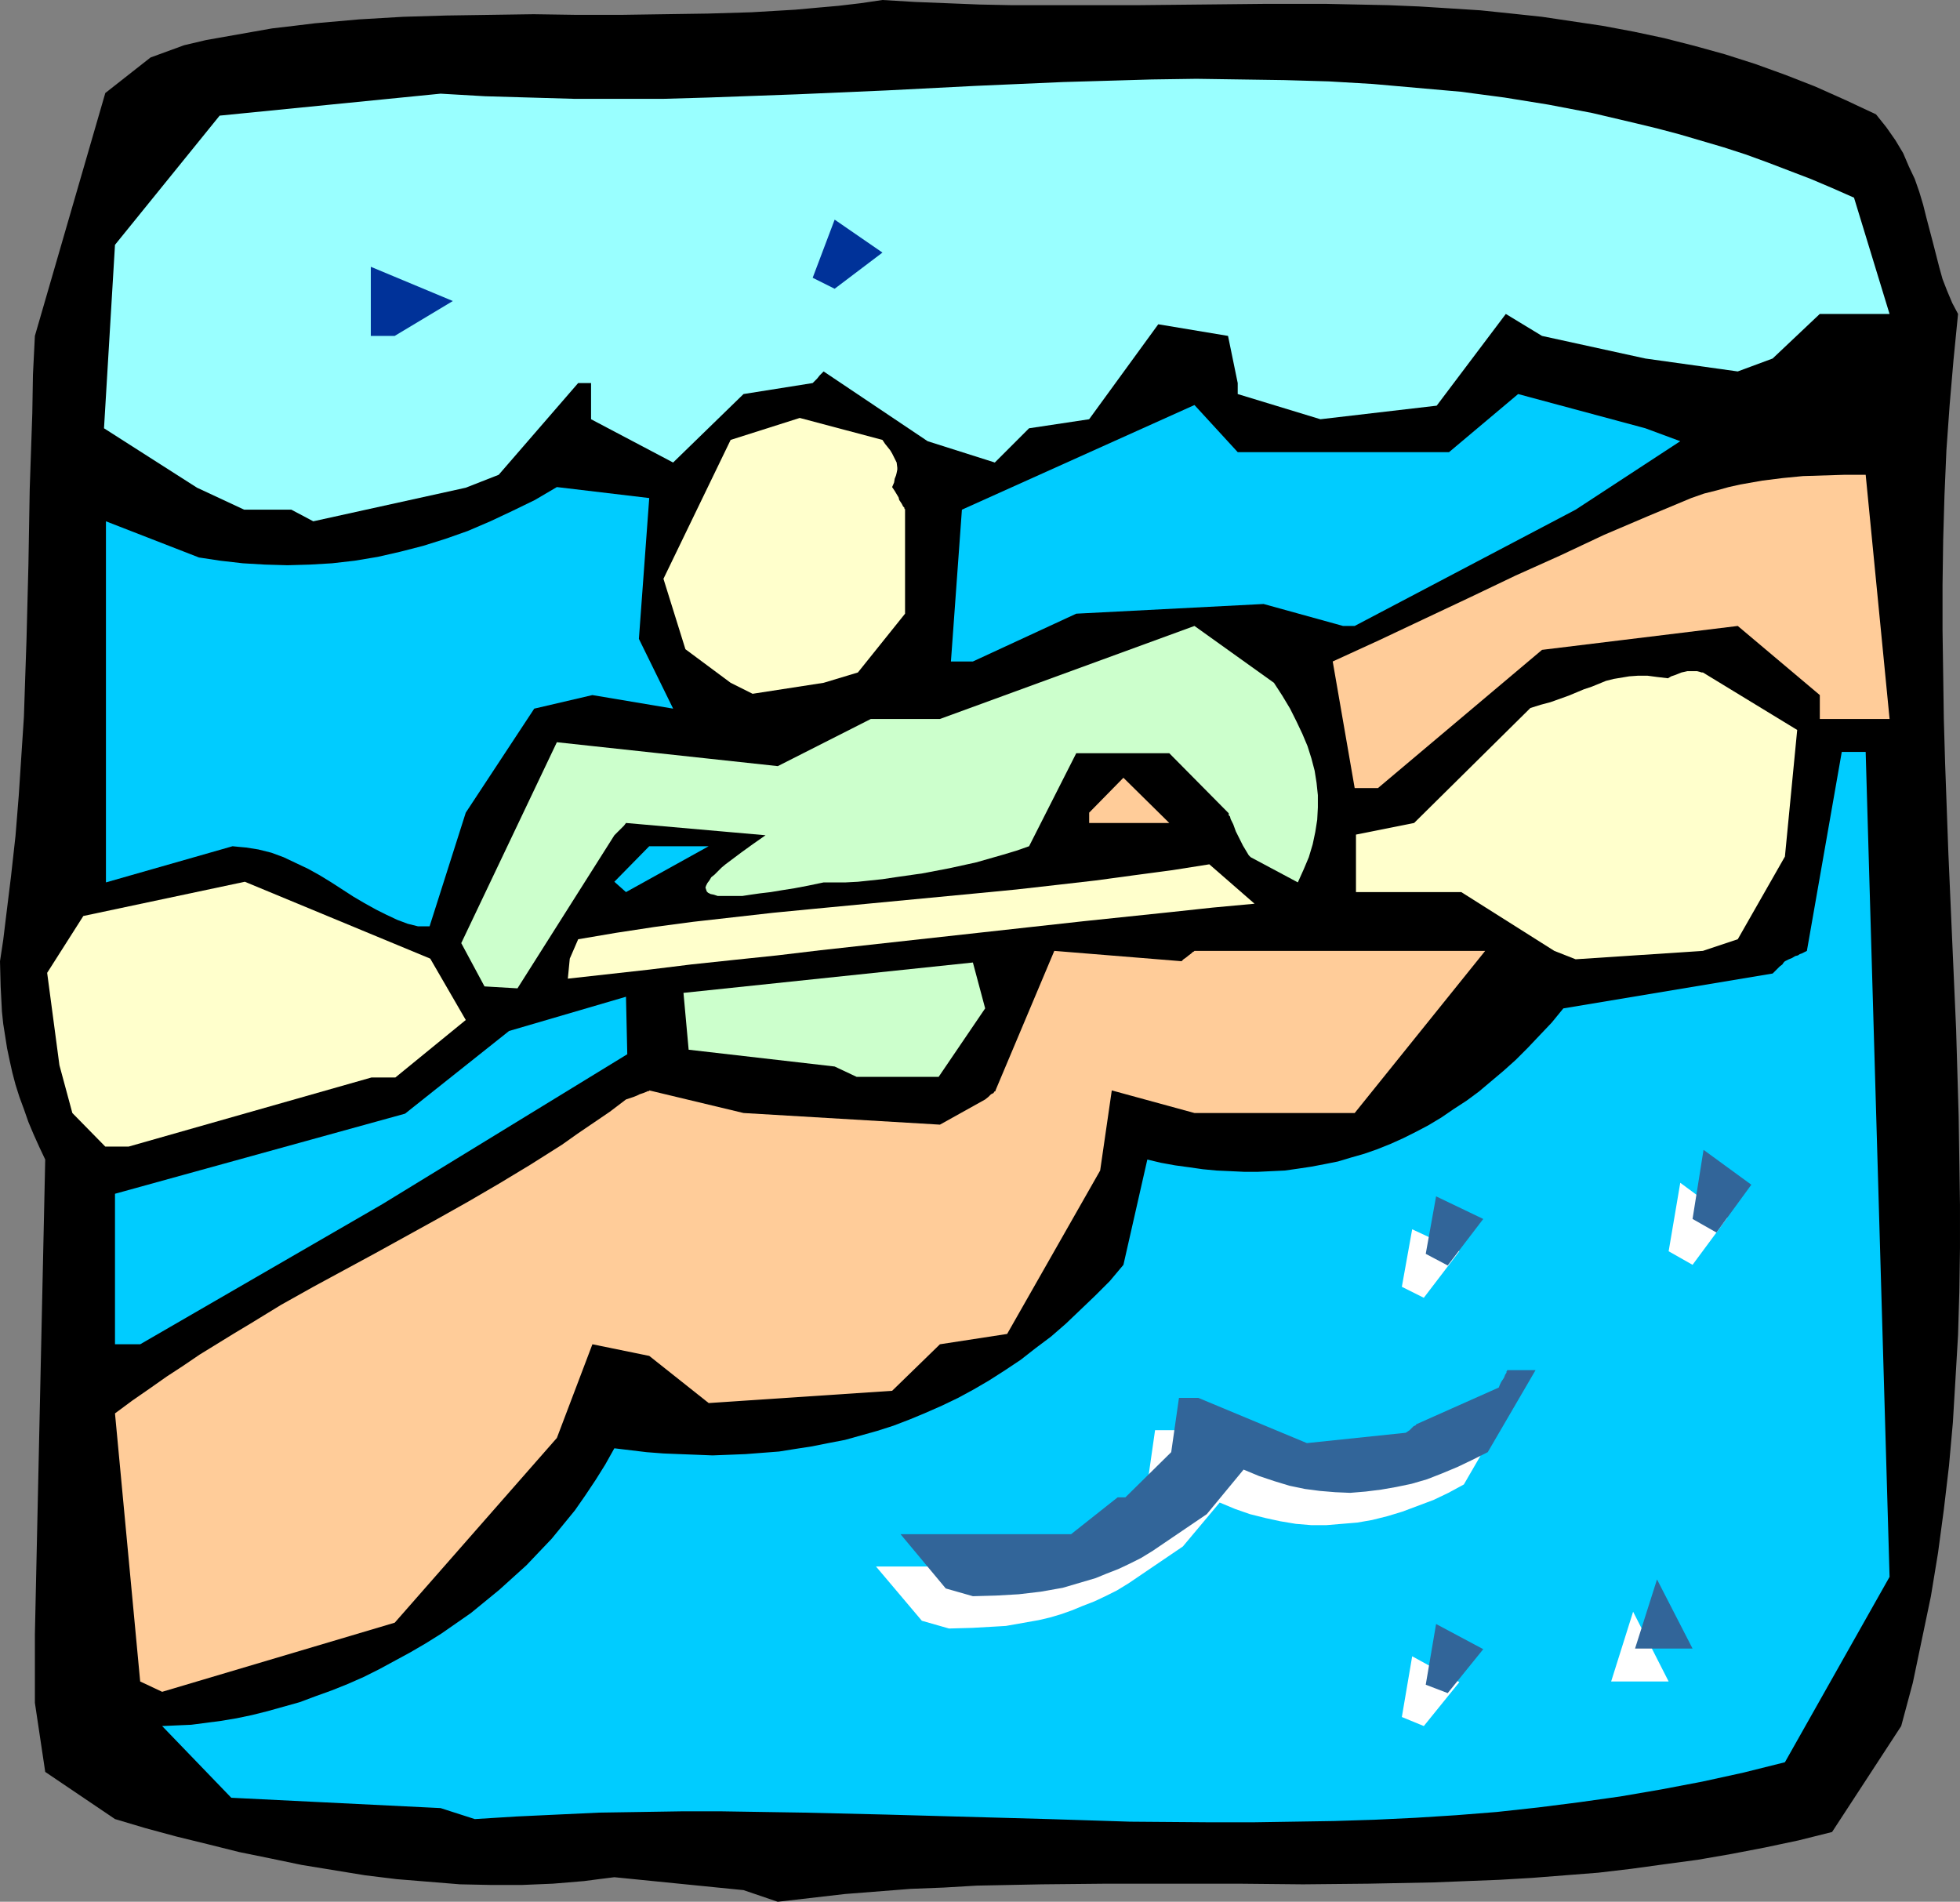
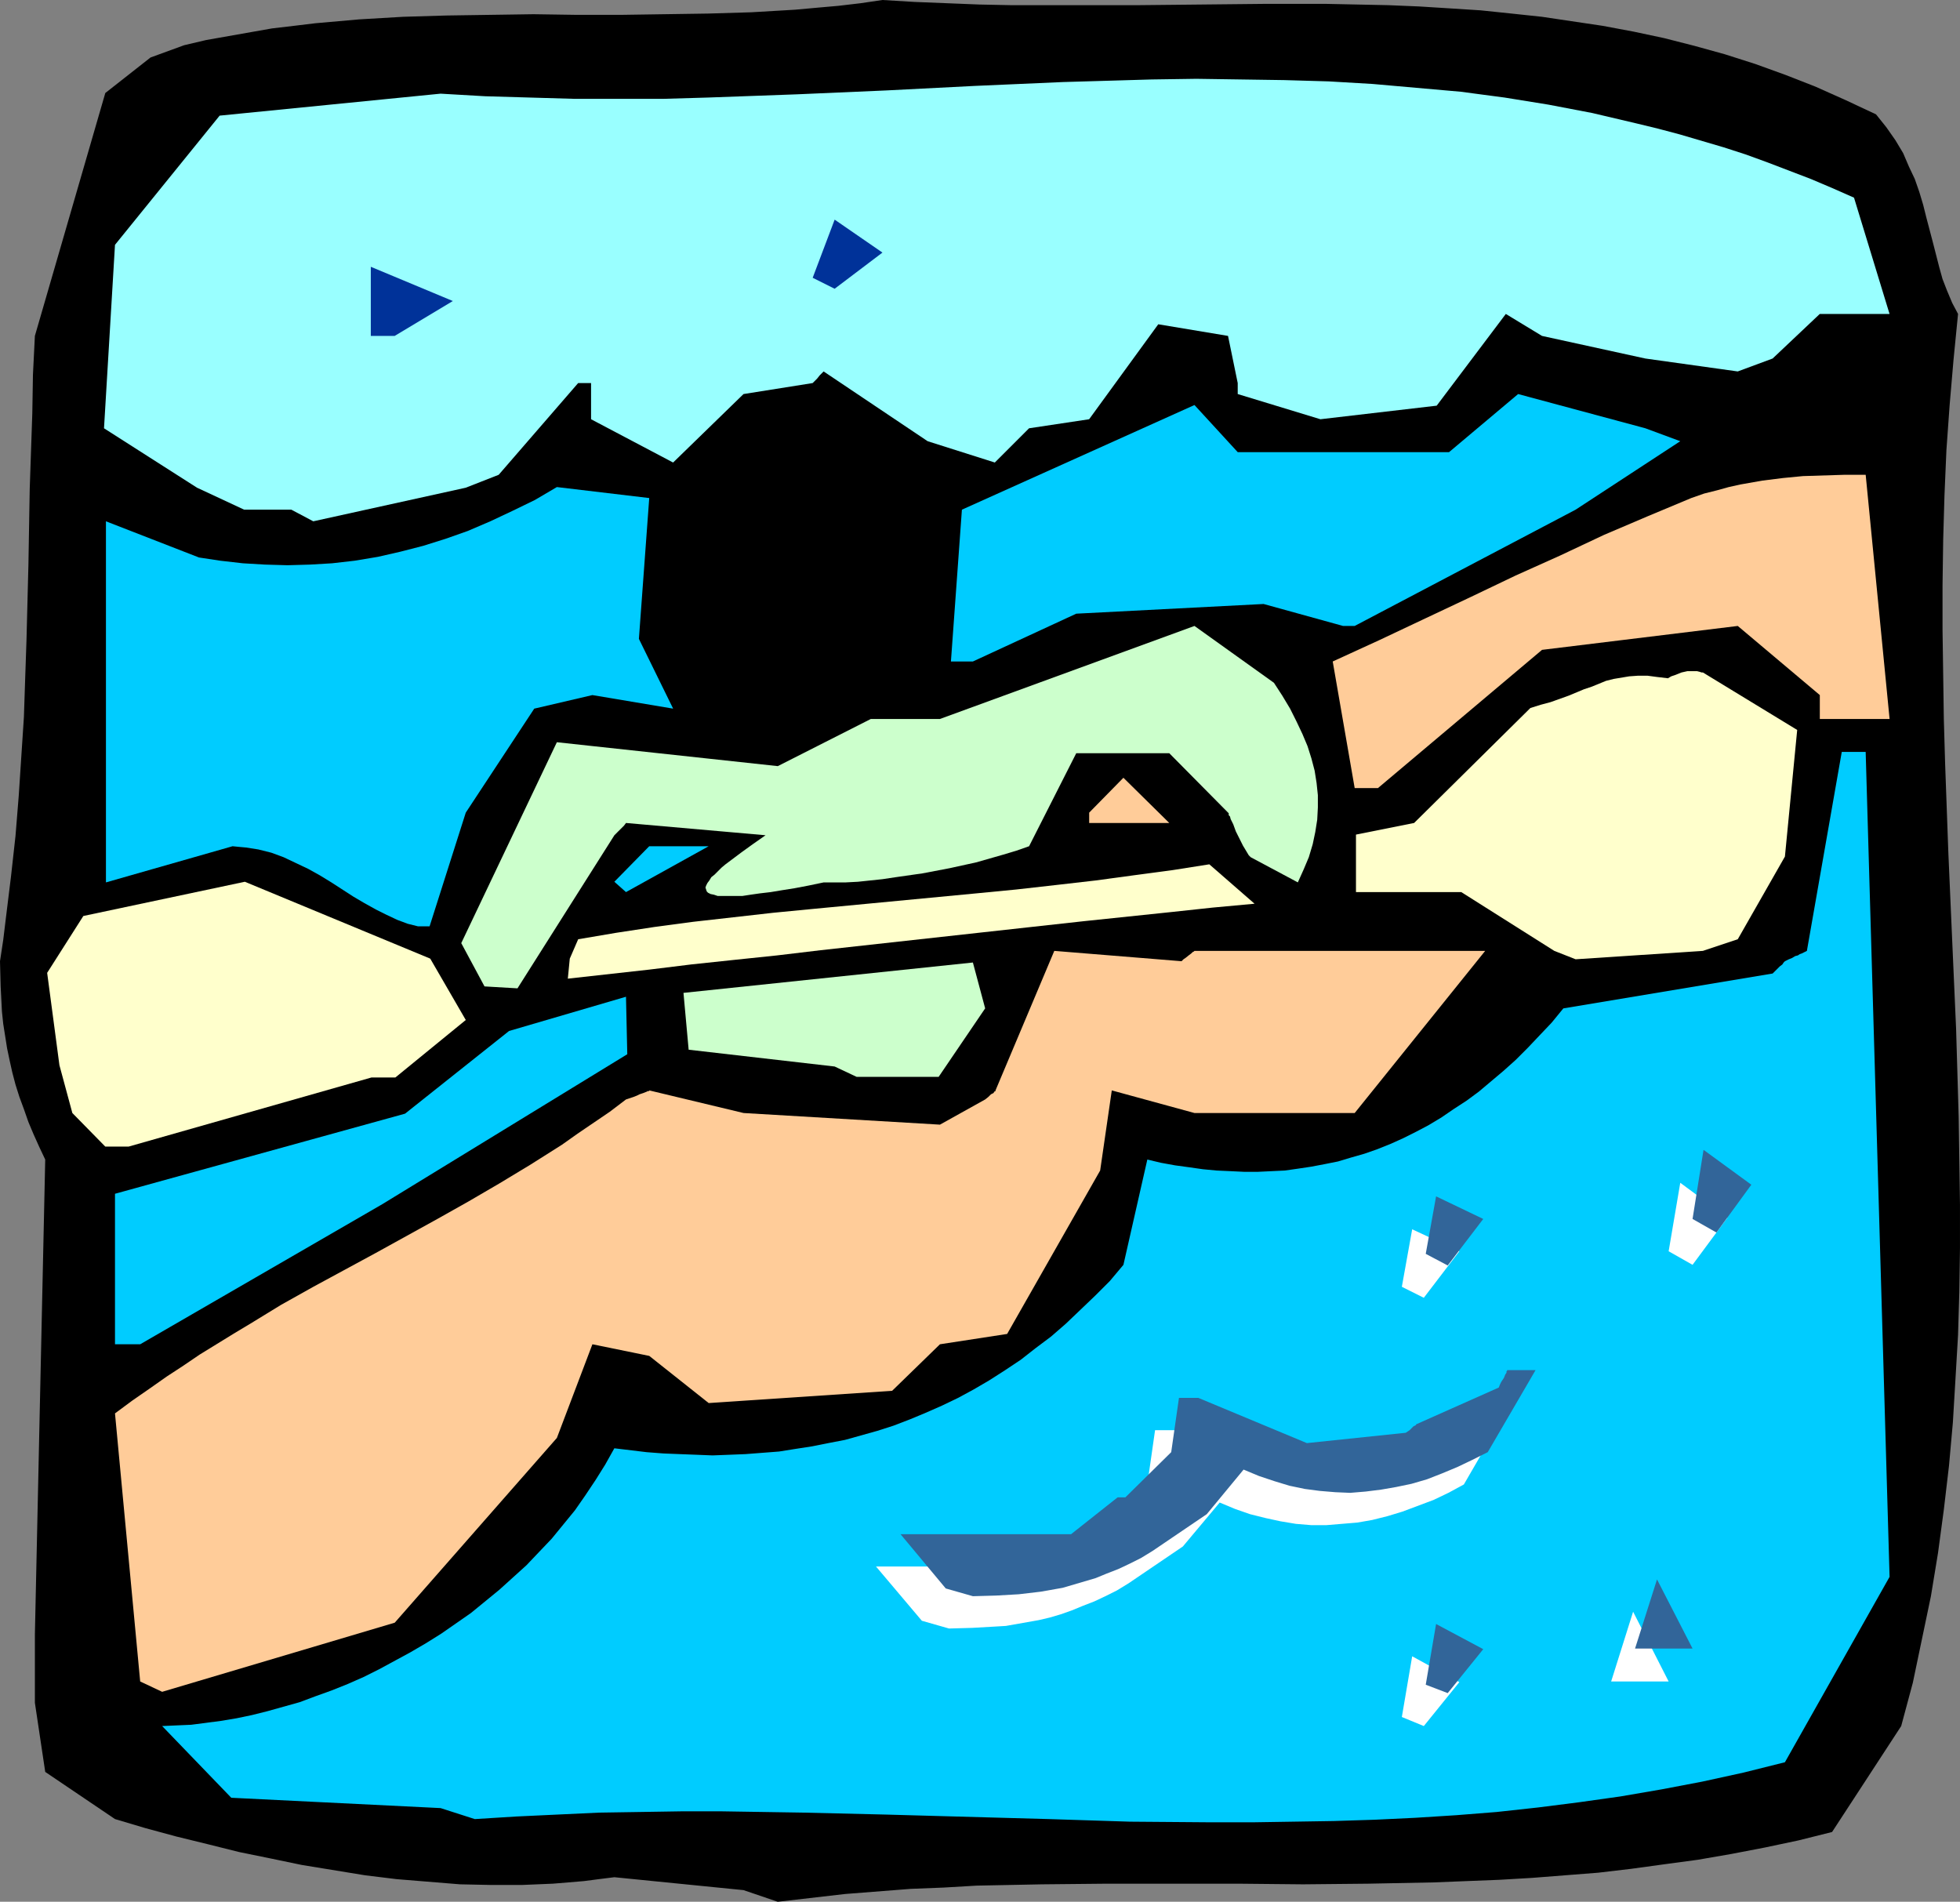
<svg xmlns="http://www.w3.org/2000/svg" xmlns:ns1="http://sodipodi.sourceforge.net/DTD/sodipodi-0.dtd" xmlns:ns2="http://www.inkscape.org/namespaces/inkscape" version="1.0" width="129.724mm" height="125.868mm" id="svg28" ns1:docname="Kayaking 09.wmf">
  <rect width="100%" height="100%" fill="#808080" stroke="none" />
  <ns1:namedview id="namedview28" pagecolor="#ffffff" bordercolor="#000000" borderopacity="0.25" ns2:showpageshadow="2" ns2:pageopacity="0.0" ns2:pagecheckerboard="0" ns2:deskcolor="#d1d1d1" ns2:document-units="mm" />
  <defs id="defs1">
    <pattern id="WMFhbasepattern" patternUnits="userSpaceOnUse" width="6" height="6" x="0" y="0" />
  </defs>
  <path style="fill:#000000;fill-opacity:1;fill-rule:evenodd;stroke:none" d="m 186.001,472.814 -32.32,-3.232 -3.878,0.485 -3.717,0.485 -7.757,0.646 -7.757,0.323 h -7.757 l -7.757,-0.162 -7.918,-0.646 -7.918,-0.646 -7.918,-0.97 -7.918,-1.293 -7.918,-1.293 -7.757,-1.616 -7.918,-1.616 -7.757,-1.939 -7.918,-1.939 -7.757,-2.101 -7.595,-2.262 -17.453,-11.796 -2.586,-17.29 v -17.129 L 11.312,290.055 9.858,286.985 8.403,283.753 7.11,280.683 5.979,277.451 4.848,274.381 3.878,271.311 3.07,268.24 2.424,265.332 1.778,262.262 1.293,259.191 0.808,256.121 0.485,253.051 0.162,246.749 0,240.447 0.808,235.114 1.454,229.782 2.747,219.278 3.878,209.098 4.686,199.08 5.333,189.223 5.979,179.366 6.302,169.67 6.626,160.136 7.11,141.23 7.434,122.324 8.08,103.418 8.242,93.723 8.726,84.027 26.341,23.269 l 11.312,-8.887 8.403,-3.07 5.494,-1.293 5.494,-0.97 5.494,-0.97 5.494,-0.97 5.494,-0.646 5.333,-0.646 5.494,-0.485 5.494,-0.485 10.989,-0.646 10.827,-0.323 10.827,-0.162 10.989,-0.162 10.827,0.162 h 10.989 l 10.827,-0.162 10.989,-0.162 10.827,-0.323 10.989,-0.646 5.333,-0.485 5.494,-0.485 5.494,-0.646 L 220.745,0 l 8.08,0.485 8.08,0.323 8.08,0.323 7.918,0.162 h 15.998 15.837 l 15.837,-0.162 15.675,-0.162 h 15.514 l 7.757,0.162 7.757,0.162 7.757,0.323 7.757,0.485 7.595,0.485 7.757,0.808 7.595,0.808 7.595,1.131 7.595,1.131 7.757,1.454 7.595,1.616 7.595,1.939 7.595,2.101 7.595,2.424 7.595,2.747 7.434,2.909 7.595,3.393 7.595,3.555 1.293,1.616 1.293,1.616 2.262,3.232 1.939,3.232 1.454,3.393 1.454,3.07 1.131,3.232 0.97,3.232 0.808,3.232 1.616,6.14 1.616,6.302 0.808,2.909 1.131,2.909 1.293,3.07 1.454,2.747 -1.131,11.473 -0.97,11.311 -0.808,11.311 -0.485,11.311 -0.323,11.15 -0.162,11.311 v 11.15 l 0.162,11.15 0.162,11.15 0.323,11.15 0.808,22.299 0.97,22.138 0.97,21.976 0.646,21.976 0.162,10.988 0.162,10.988 v 10.827 l -0.162,10.988 -0.323,10.827 -0.646,10.988 -0.646,10.827 -0.97,10.827 -1.293,10.988 -1.454,10.827 -1.778,10.827 -2.262,10.827 -2.262,10.827 -2.909,10.827 -17.291,26.501 -8.403,2.101 -8.403,1.778 -8.403,1.616 -8.403,1.454 -8.403,1.131 -8.242,1.131 -8.242,0.97 -8.242,0.646 -8.242,0.646 -8.242,0.485 -8.242,0.323 -8.08,0.323 -16.483,0.323 -16.322,0.162 -16.322,-0.162 h -8.08 -8.242 -16.322 l -16.322,0.162 -16.322,0.323 -8.242,0.485 -8.242,0.323 -8.242,0.646 -8.242,0.646 -8.403,0.97 -8.403,0.97 z" id="path1" />
  <path style="fill:#00ccff;fill-opacity:1;fill-rule:evenodd;stroke:none" d="m 110.211,452.292 -52.358,-2.585 -17.291,-17.937 3.555,-0.162 3.717,-0.162 3.717,-0.485 3.717,-0.485 3.878,-0.646 3.878,-0.808 3.878,-0.97 4.04,-1.131 4.04,-1.131 3.878,-1.454 4.04,-1.454 4.04,-1.616 4.04,-1.777 3.878,-1.939 3.878,-2.101 3.878,-2.101 3.878,-2.262 3.878,-2.424 3.717,-2.585 3.717,-2.585 3.555,-2.909 3.555,-2.909 3.394,-3.07 3.394,-3.07 3.07,-3.232 3.232,-3.393 2.909,-3.555 2.909,-3.555 2.586,-3.717 2.586,-3.878 2.424,-3.878 2.262,-4.04 4.04,0.485 4.04,0.485 4.202,0.323 4.04,0.162 4.202,0.162 4.04,0.162 4.202,-0.162 4.04,-0.162 4.202,-0.323 4.202,-0.323 4.04,-0.646 4.202,-0.646 4.04,-0.808 4.202,-0.808 4.04,-1.131 4.04,-1.131 4.04,-1.293 4.202,-1.616 3.878,-1.616 4.04,-1.778 4.04,-1.939 3.878,-2.101 3.878,-2.262 4.04,-2.585 3.878,-2.585 3.717,-2.909 3.878,-2.909 3.717,-3.232 3.555,-3.393 3.717,-3.555 3.717,-3.717 3.394,-4.04 5.979,-26.339 3.394,0.808 3.555,0.646 3.555,0.485 3.394,0.485 3.394,0.323 3.555,0.162 3.394,0.162 h 3.394 l 3.394,-0.162 3.394,-0.162 3.394,-0.485 3.232,-0.485 3.394,-0.646 3.232,-0.646 3.232,-0.97 3.394,-0.97 3.232,-1.131 3.232,-1.293 3.232,-1.454 3.232,-1.616 3.07,-1.616 3.232,-1.939 3.07,-2.101 3.232,-2.101 3.07,-2.262 3.07,-2.585 3.07,-2.585 3.07,-2.747 3.07,-3.07 2.909,-3.07 3.07,-3.232 2.909,-3.555 52.358,-8.726 0.485,-0.485 0.485,-0.485 0.808,-0.808 0.646,-0.485 0.323,-0.485 0.162,-0.162 0.162,-0.162 v 0 l 0.97,-0.485 0.808,-0.323 0.808,-0.485 0.646,-0.162 0.485,-0.323 0.485,-0.162 0.646,-0.323 0.323,-0.162 0.323,-0.162 v 0 l 8.726,-49.77 h 5.979 l 5.979,206.351 -26.179,46.377 -10.342,2.585 -10.342,2.262 -10.181,1.939 -10.342,1.777 -10.342,1.454 -10.181,1.293 -10.342,1.131 -10.181,0.808 -10.181,0.646 -10.181,0.485 -10.181,0.323 -10.181,0.162 -10.342,0.162 h -10.019 l -20.523,-0.162 -20.2,-0.646 -40.885,-1.131 -20.362,-0.485 -20.523,-0.323 h -10.342 l -10.181,0.162 -10.342,0.162 -10.342,0.485 -10.342,0.485 -10.342,0.646 z" id="path2" />
  <path style="fill:#ffcc99;fill-opacity:1;fill-rule:evenodd;stroke:none" d="m 35.067,420.62 -6.302,-67.06 4.363,-3.232 4.202,-2.909 4.363,-3.07 4.202,-2.747 4.04,-2.747 4.202,-2.585 4.202,-2.585 4.04,-2.424 7.918,-4.848 8.08,-4.525 7.757,-4.201 7.757,-4.201 15.514,-8.564 7.757,-4.363 7.757,-4.525 7.757,-4.686 7.918,-5.009 3.878,-2.747 4.04,-2.747 4.04,-2.747 4.04,-3.07 0.97,-0.323 0.97,-0.323 0.808,-0.323 0.646,-0.323 0.485,-0.162 0.485,-0.162 0.808,-0.323 0.323,-0.162 h 0.323 v -0.162 l 23.594,5.656 49.126,2.909 11.312,-6.302 0.808,-0.646 0.646,-0.646 0.646,-0.323 0.162,-0.323 0.323,-0.162 v -0.162 l 14.706,-34.904 31.835,2.585 0.485,-0.485 0.485,-0.323 0.808,-0.646 0.646,-0.485 0.323,-0.323 0.323,-0.162 0.162,-0.162 v 0 h 19.877 52.843 l -32.643,40.559 h -40.077 l -20.685,-5.656 -2.909,20.037 -23.27,40.882 -16.806,2.585 -11.958,11.635 -45.894,3.07 -14.867,-11.796 -14.221,-2.909 -8.888,23.431 -40.562,46.215 -58.176,17.29 z" id="path3" />
  <path style="fill:#00ccff;fill-opacity:1;fill-rule:evenodd;stroke:none" d="m 28.765,336.27 v -37.651 l 72.558,-20.037 26.018,-20.684 29.25,-8.564 0.323,14.382 -61.246,37.489 -60.6,35.065 z" id="path4" />
  <path style="fill:#ffffff;fill-opacity:1;fill-rule:evenodd;stroke:none" d="m 350.672,429.508 2.586,-15.19 11.797,6.464 -8.888,10.988 z" id="path5" />
  <path style="fill:#ffffff;fill-opacity:1;fill-rule:evenodd;stroke:none" d="m 230.603,405.431 -11.474,-13.574 h 42.662 l 11.635,-9.211 h 2.101 l 11.474,-11.311 1.939,-13.574 h 4.848 l 27.149,11.311 24.725,-2.585 0.97,-0.646 0.485,-0.485 0.485,-0.323 0.323,-0.323 0.162,-0.162 0.162,-0.162 20.523,-9.211 0.485,-0.646 0.323,-0.646 0.323,-0.646 0.162,-0.485 0.485,-0.808 0.162,-0.485 0.162,-0.323 0.162,-0.162 v 0 h 6.949 l -11.797,20.36 -3.878,2.101 -3.717,1.778 -3.878,1.454 -3.878,1.454 -3.717,1.131 -3.878,0.97 -3.717,0.646 -3.878,0.323 -3.878,0.323 h -3.717 l -3.878,-0.323 -3.878,-0.646 -3.717,-0.808 -3.878,-0.97 -3.717,-1.293 -3.878,-1.616 -9.211,10.988 -13.574,9.211 -2.909,1.778 -2.909,1.454 -2.747,1.293 -2.909,1.131 -2.747,1.131 -2.747,0.97 -2.747,0.808 -2.747,0.646 -2.747,0.485 -2.747,0.485 -2.747,0.485 -2.747,0.162 -5.656,0.323 -5.818,0.162 z" id="path6" />
  <path style="fill:#ffffff;fill-opacity:1;fill-rule:evenodd;stroke:none" d="m 403.03,420.62 5.494,-17.452 8.888,17.452 h -5.818 z" id="path7" />
  <path style="fill:#ffffff;fill-opacity:1;fill-rule:evenodd;stroke:none" d="m 350.672,321.889 2.586,-14.382 11.797,5.494 -8.888,11.635 z" id="path8" />
  <path style="fill:#ffffff;fill-opacity:1;fill-rule:evenodd;stroke:none" d="m 417.412,313.001 2.909,-17.129 11.797,8.726 -8.726,11.796 z" id="path9" />
  <path style="fill:#326599;fill-opacity:1;fill-rule:evenodd;stroke:none" d="m 356.651,421.428 2.586,-15.19 11.797,6.302 -8.888,10.988 z" id="path10" />
  <path style="fill:#326599;fill-opacity:1;fill-rule:evenodd;stroke:none" d="m 236.582,397.351 -11.312,-13.574 h 42.662 l 11.635,-9.211 h 1.939 l 11.474,-11.311 1.939,-13.574 h 4.848 l 27.149,11.311 24.725,-2.585 0.97,-0.646 0.485,-0.485 0.485,-0.485 0.323,-0.162 0.323,-0.162 v -0.162 l 20.685,-9.211 0.323,-0.808 0.323,-0.646 0.323,-0.485 0.323,-0.485 0.323,-0.808 0.323,-0.485 v -0.323 l 0.162,-0.162 v -0.162 h 7.11 l -11.958,20.522 -3.878,1.939 -3.717,1.778 -3.878,1.616 -3.717,1.454 -3.878,1.131 -3.878,0.808 -3.717,0.646 -3.878,0.485 -3.878,0.323 -3.717,-0.162 -3.878,-0.323 -3.717,-0.485 -3.878,-0.808 -3.717,-1.131 -3.878,-1.293 -3.878,-1.616 -9.211,11.15 -13.574,9.211 -2.909,1.777 -2.909,1.454 -2.747,1.293 -2.909,1.131 -2.747,1.131 -2.747,0.808 -2.747,0.808 -2.747,0.808 -2.747,0.485 -2.747,0.485 -2.747,0.323 -2.747,0.323 -5.656,0.323 -5.818,0.162 z" id="path11" />
  <path style="fill:#326599;fill-opacity:1;fill-rule:evenodd;stroke:none" d="m 409.009,412.379 5.494,-17.29 8.888,17.29 h -5.818 z" id="path12" />
  <path style="fill:#326599;fill-opacity:1;fill-rule:evenodd;stroke:none" d="m 356.651,313.647 2.586,-14.382 11.797,5.656 -8.888,11.635 z" id="path13" />
  <path style="fill:#326599;fill-opacity:1;fill-rule:evenodd;stroke:none" d="m 423.392,304.921 2.747,-17.29 11.958,8.726 -8.726,11.958 z" id="path14" />
  <path style="fill:#ffffcc;fill-opacity:1;fill-rule:evenodd;stroke:none" d="m 26.341,286.823 -8.242,-8.403 -3.232,-11.958 -3.07,-23.107 9.05,-14.22 40.4,-8.564 46.379,19.229 8.888,15.351 -17.614,14.382 h -5.979 l -60.762,17.29 z" id="path15" />
  <path style="fill:#ccffcc;fill-opacity:1;fill-rule:evenodd;stroke:none" d="m 208.787,266.786 -36.522,-4.201 -1.293,-14.22 72.397,-7.595 3.07,11.473 -11.635,17.129 h -20.523 z" id="path16" />
  <path style="fill:#ffffcc;fill-opacity:1;fill-rule:evenodd;stroke:none" d="m 142.531,239.8 2.101,-4.848 9.534,-1.616 9.534,-1.454 9.696,-1.293 10.019,-1.131 10.019,-1.131 10.019,-0.97 20.362,-1.939 20.362,-1.939 10.019,-0.97 10.019,-1.131 9.858,-1.131 9.534,-1.293 9.696,-1.293 9.211,-1.454 11.312,9.857 -10.504,0.97 -10.504,1.131 -10.827,1.131 -10.827,1.131 -21.978,2.424 -21.978,2.424 -21.978,2.424 -10.827,1.293 -10.827,1.131 -10.666,1.131 -10.504,1.293 -10.181,1.131 -10.181,1.131 v 0 z" id="path17" />
  <path style="fill:#ccffcc;fill-opacity:1;fill-rule:evenodd;stroke:none" d="m 121.2,246.749 -5.818,-10.827 23.917,-50.255 55.267,5.979 23.27,-11.796 h 17.291 l 63.67,-23.269 19.877,14.22 2.101,3.232 1.939,3.232 1.616,3.232 1.454,3.07 1.293,3.07 0.97,3.07 0.808,3.07 0.485,3.07 0.323,3.07 v 3.07 l -0.162,3.07 -0.485,3.07 -0.646,3.07 -0.97,3.232 -1.293,3.07 -1.454,3.232 -11.797,-6.302 -0.485,-0.485 -0.485,-0.808 -0.97,-1.616 -1.778,-3.555 -0.646,-1.777 -0.323,-0.646 -0.323,-0.646 -0.162,-0.646 -0.323,-0.323 v -0.323 -0.162 0 L 292.496,188.415 H 269.225 l -11.797,23.269 -3.232,1.131 -3.232,0.97 -6.787,1.939 -6.626,1.454 -6.787,1.293 -6.787,0.97 -3.232,0.485 -3.07,0.323 -3.07,0.323 -3.07,0.162 h -2.747 -2.747 l -3.878,0.808 -3.394,0.646 -3.07,0.485 -2.909,0.485 -2.747,0.323 -2.262,0.323 -2.101,0.323 h -1.939 -3.07 -1.131 l -0.97,-0.323 -0.808,-0.162 -0.646,-0.323 -0.323,-0.323 -0.162,-0.485 -0.162,-0.485 0.162,-0.485 0.323,-0.646 0.485,-0.646 0.485,-0.808 0.808,-0.646 0.808,-0.808 0.97,-0.97 0.97,-0.808 1.293,-0.97 1.293,-0.97 1.293,-0.97 2.909,-2.101 3.232,-2.262 -34.906,-3.07 -0.485,0.646 -0.485,0.485 -0.646,0.646 -0.646,0.646 -0.323,0.323 -0.162,0.162 -0.162,0.162 v 0 l -24.24,38.297 z" id="path18" />
  <path style="fill:#ffffcc;fill-opacity:1;fill-rule:evenodd;stroke:none" d="m 388.809,237.861 -23.27,-14.705 h -26.341 v -14.382 l 14.544,-2.909 29.088,-28.763 2.586,-0.808 2.424,-0.646 2.262,-0.808 2.262,-0.808 1.939,-0.808 1.939,-0.808 1.939,-0.646 3.555,-1.454 1.939,-0.485 1.939,-0.323 1.939,-0.323 2.262,-0.162 h 2.262 l 2.424,0.323 2.747,0.323 0.808,-0.485 0.97,-0.323 0.808,-0.323 0.808,-0.323 1.454,-0.323 h 1.293 1.131 l 0.646,0.162 0.485,0.162 h 0.162 0.162 l 23.594,14.382 -3.07,31.672 -11.797,20.684 -8.726,2.909 -31.835,2.101 z" id="path19" />
  <path style="fill:#00ccff;fill-opacity:1;fill-rule:evenodd;stroke:none" d="m 104.555,231.721 -2.586,-0.646 -2.586,-0.97 -2.747,-1.293 -2.586,-1.293 -2.909,-1.616 -2.747,-1.616 -5.494,-3.555 -2.909,-1.778 -2.909,-1.616 -3.07,-1.454 -3.07,-1.454 -3.07,-1.131 -3.232,-0.808 -3.07,-0.485 -1.778,-0.162 -1.616,-0.162 -31.674,9.049 v -90.329 l 23.27,9.049 5.333,0.808 5.656,0.646 5.494,0.323 5.656,0.162 5.656,-0.162 5.494,-0.323 5.656,-0.646 5.818,-0.97 5.656,-1.293 5.656,-1.454 5.656,-1.778 5.494,-1.939 5.656,-2.424 5.494,-2.585 5.656,-2.747 5.494,-3.232 23.109,2.747 -2.586,35.227 8.565,17.452 -20.2,-3.393 -14.544,3.393 -17.13,26.016 -9.05,28.44 z" id="path20" />
  <path style="fill:#00ccff;fill-opacity:1;fill-rule:evenodd;stroke:none" d="m 153.681,220.571 8.726,-8.887 H 177.275 l -20.685,11.473 z" id="path21" />
  <path style="fill:#ffcc99;fill-opacity:1;fill-rule:evenodd;stroke:none" d="m 272.457,203.281 8.565,-8.726 11.474,11.311 h -20.038 z" id="path22" />
  <path style="fill:#ffcc99;fill-opacity:1;fill-rule:evenodd;stroke:none" d="m 338.875,197.141 -5.494,-31.672 11.635,-5.332 11.635,-5.494 11.312,-5.332 11.15,-5.332 11.15,-5.009 10.989,-5.171 10.989,-4.686 10.827,-4.525 3.232,-1.131 3.232,-0.808 2.909,-0.808 2.909,-0.646 2.747,-0.485 2.747,-0.485 2.586,-0.323 2.586,-0.323 5.01,-0.485 5.171,-0.162 5.171,-0.162 h 5.333 l 5.979,61.081 h -17.453 v -5.979 l -20.523,-17.29 -48.965,5.979 -41.046,34.58 z" id="path23" />
-   <path style="fill:#ffffcc;fill-opacity:1;fill-rule:evenodd;stroke:none" d="m 182.769,170.801 -11.312,-8.403 -5.494,-17.613 16.806,-34.742 17.291,-5.494 20.685,5.494 0.646,0.97 0.646,0.808 0.646,0.808 0.485,0.808 0.323,0.646 0.323,0.646 0.485,0.97 0.162,1.293 v 0.485 l -0.162,0.808 -0.162,0.646 -0.323,0.808 -0.162,0.97 -0.485,1.131 0.646,0.97 0.485,0.808 0.485,0.808 0.162,0.646 0.323,0.485 0.323,0.485 0.323,0.646 0.323,0.323 v 0.323 h 0.162 v 26.178 l -11.797,14.705 -8.565,2.585 -17.776,2.747 z" id="path24" />
-   <path style="fill:#00ccff;fill-opacity:1;fill-rule:evenodd;stroke:none" d="m 237.875,165.469 2.747,-37.974 58.176,-26.178 10.827,11.796 h 52.843 l 17.291,-14.543 31.835,8.564 8.726,3.232 -26.179,17.129 -55.267,29.086 h -2.909 l -19.877,-5.494 -46.864,2.424 -25.856,11.958 z" id="path25" />
+   <path style="fill:#00ccff;fill-opacity:1;fill-rule:evenodd;stroke:none" d="m 237.875,165.469 2.747,-37.974 58.176,-26.178 10.827,11.796 h 52.843 l 17.291,-14.543 31.835,8.564 8.726,3.232 -26.179,17.129 -55.267,29.086 h -2.909 l -19.877,-5.494 -46.864,2.424 -25.856,11.958 " id="path25" />
  <path style="fill:#99ffff;fill-opacity:1;fill-rule:evenodd;stroke:none" d="M 72.882,127.495 H 61.085 l -11.797,-5.494 -23.27,-14.866 2.747,-45.892 26.179,-32.318 55.267,-5.494 11.15,0.646 11.15,0.323 11.15,0.323 h 11.15 11.15 l 11.15,-0.323 22.301,-0.808 22.301,-0.97 22.139,-1.131 22.139,-0.97 11.15,-0.323 10.989,-0.323 11.15,-0.162 10.989,0.162 10.989,0.162 11.15,0.323 10.989,0.646 10.989,0.97 10.989,0.97 10.989,1.454 10.989,1.777 10.989,2.101 5.494,1.293 5.494,1.293 5.333,1.293 5.494,1.454 5.494,1.616 5.494,1.616 5.494,1.777 5.333,1.939 5.494,2.101 5.494,2.101 5.333,2.262 5.494,2.424 8.888,29.086 h -17.453 l -11.797,11.15 -8.726,3.232 -23.109,-3.232 -25.856,-5.656 -9.05,-5.494 -17.291,22.946 -29.088,3.393 -20.685,-6.302 v -2.747 l -2.424,-11.796 -17.453,-2.909 -17.291,23.754 -15.029,2.262 -8.565,8.564 -16.806,-5.332 -26.018,-17.452 -0.97,0.97 -0.646,0.808 -0.485,0.485 -0.323,0.323 -0.162,0.162 -0.162,0.162 -17.291,2.747 -17.614,17.129 -20.523,-10.827 v -9.049 h -3.232 l -19.877,22.946 -8.242,3.232 -38.138,8.403 z" id="path26" />
  <path style="fill:#003299;fill-opacity:1;fill-rule:evenodd;stroke:none" d="M 92.758,84.027 V 66.737 l 20.523,8.564 -14.544,8.726 z" id="path27" />
  <path style="fill:#003299;fill-opacity:1;fill-rule:evenodd;stroke:none" d="m 203.293,69.484 5.494,-14.543 11.958,8.241 -11.958,9.049 z" id="path28" />
</svg>